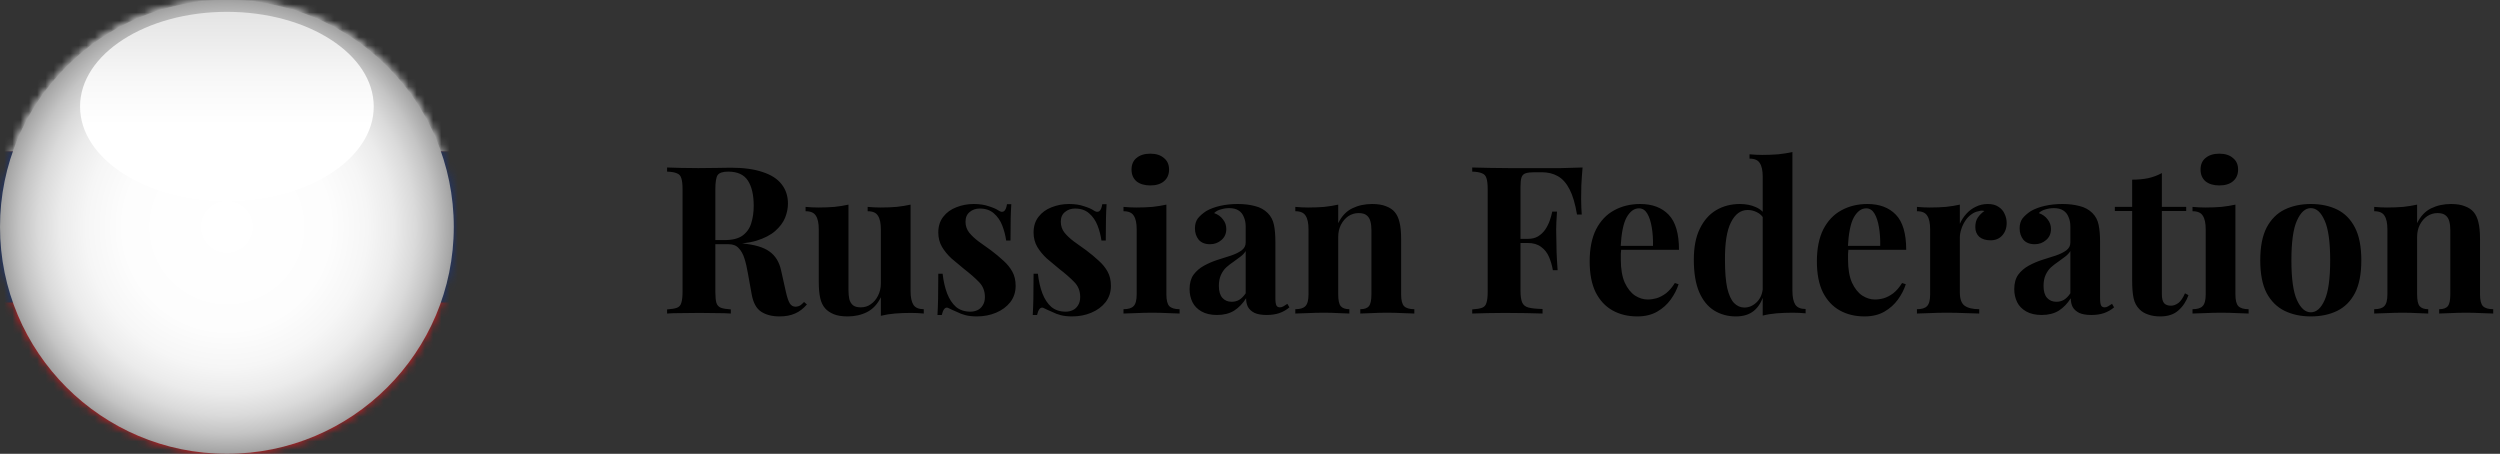
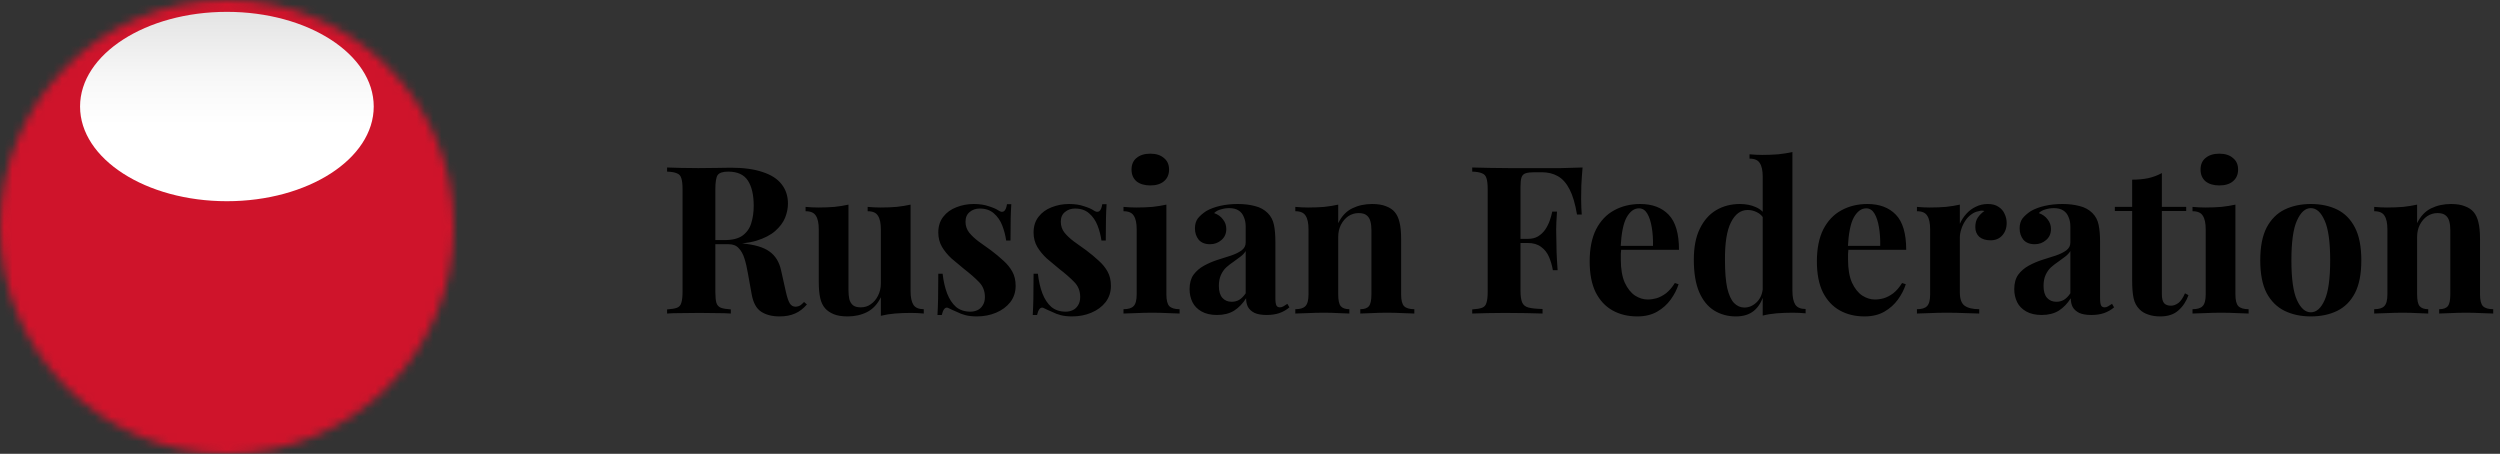
<svg xmlns="http://www.w3.org/2000/svg" width="303" height="55" viewBox="0 0 303 55" fill="none">
  <rect x="0" y="0" width="303" height="55" fill="#333333" stroke="none" />
  <mask id="mask0_6392_8504" style="mask-type:luminance" maskUnits="userSpaceOnUse" x="0" y="0" width="55" height="55">
    <path d="M27.5 55C42.688 55 55 42.688 55 27.5C55 12.312 42.688 0 27.5 0C12.312 0 0 12.312 0 27.5C0 42.688 12.312 55 27.5 55Z" fill="white" />
  </mask>
  <g mask="url(#mask0_6392_8504)">
    <path d="M73.331 -0H-18.336V55H73.331V-0Z" fill="#CF142B" />
-     <path d="M73.331 36.666H-18.336V54.999H73.331V36.666Z" fill="#E4181C" />
-     <path d="M73.331 18.333H-18.336V36.666H73.331V18.333Z" fill="#1C3578" />
-     <path d="M73.331 -0H-18.336V18.333H73.331V-0Z" fill="white" />
  </g>
  <path d="M80.85 20.3C81.267 20.317 81.825 20.333 82.525 20.35C83.242 20.367 83.95 20.375 84.65 20.375C85.45 20.375 86.225 20.367 86.975 20.35C87.725 20.333 88.258 20.325 88.575 20.325C90.125 20.325 91.408 20.5 92.425 20.85C93.458 21.183 94.225 21.675 94.725 22.325C95.242 22.975 95.5 23.758 95.5 24.675C95.5 25.242 95.383 25.817 95.15 26.4C94.917 26.967 94.517 27.5 93.95 28C93.4 28.483 92.642 28.875 91.675 29.175C90.708 29.458 89.492 29.6 88.025 29.6H85.625V29.1H87.775C88.758 29.1 89.5 28.917 90 28.55C90.517 28.167 90.867 27.667 91.05 27.05C91.25 26.417 91.35 25.717 91.35 24.95C91.35 23.633 91.117 22.617 90.65 21.9C90.183 21.167 89.383 20.8 88.25 20.8C87.6 20.8 87.175 20.942 86.975 21.225C86.792 21.508 86.7 22.083 86.7 22.95V35.35C86.7 35.95 86.742 36.4 86.825 36.7C86.925 37 87.108 37.2 87.375 37.3C87.642 37.4 88.042 37.467 88.575 37.5V38C88.125 37.967 87.558 37.95 86.875 37.95C86.192 37.933 85.5 37.925 84.8 37.925C84 37.925 83.242 37.933 82.525 37.95C81.825 37.95 81.267 37.967 80.85 38V37.5C81.383 37.467 81.783 37.4 82.05 37.3C82.317 37.2 82.492 37 82.575 36.7C82.675 36.4 82.725 35.95 82.725 35.35V22.95C82.725 22.333 82.675 21.883 82.575 21.6C82.492 21.3 82.308 21.1 82.025 21C81.758 20.883 81.367 20.817 80.85 20.8V20.3ZM85.575 29.175C86.292 29.192 86.908 29.225 87.425 29.275C87.958 29.325 88.425 29.375 88.825 29.425C89.225 29.458 89.583 29.483 89.9 29.5C91.417 29.633 92.533 29.958 93.25 30.475C93.983 30.992 94.458 31.767 94.675 32.8L95.25 35.375C95.4 36.042 95.558 36.508 95.725 36.775C95.892 37.042 96.133 37.175 96.45 37.175C96.667 37.158 96.842 37.108 96.975 37.025C97.125 36.925 97.283 36.783 97.45 36.6L97.8 36.9C97.35 37.417 96.867 37.783 96.35 38C95.833 38.233 95.208 38.35 94.475 38.35C93.575 38.35 92.833 38.158 92.25 37.775C91.667 37.392 91.283 36.683 91.1 35.65L90.65 33.15C90.533 32.45 90.392 31.842 90.225 31.325C90.058 30.792 89.825 30.375 89.525 30.075C89.242 29.758 88.842 29.6 88.325 29.6H85.625L85.575 29.175ZM110.36 24.8V35.275C110.36 36.025 110.476 36.583 110.71 36.95C110.943 37.3 111.36 37.475 111.96 37.475V38C111.443 37.95 110.926 37.925 110.41 37.925C109.71 37.925 109.06 37.95 108.46 38C107.86 38.05 107.293 38.142 106.76 38.275V36.025C106.36 36.858 105.801 37.458 105.085 37.825C104.385 38.175 103.601 38.35 102.735 38.35C102.035 38.35 101.468 38.258 101.035 38.075C100.601 37.892 100.26 37.658 100.01 37.375C99.726 37.058 99.526 36.642 99.41 36.125C99.293 35.608 99.235 34.942 99.235 34.125V27.8C99.235 27.05 99.118 26.5 98.885 26.15C98.668 25.783 98.251 25.6 97.635 25.6V25.075C98.168 25.125 98.685 25.15 99.185 25.15C99.885 25.15 100.535 25.125 101.135 25.075C101.751 25.008 102.318 24.917 102.835 24.8V35.15C102.835 35.567 102.868 35.933 102.935 36.25C103.018 36.567 103.168 36.817 103.385 37C103.601 37.167 103.918 37.25 104.335 37.25C104.785 37.25 105.185 37.125 105.535 36.875C105.901 36.625 106.193 36.283 106.41 35.85C106.643 35.4 106.76 34.9 106.76 34.35V27.8C106.76 27.05 106.643 26.5 106.41 26.15C106.193 25.783 105.776 25.6 105.16 25.6V25.075C105.693 25.125 106.21 25.15 106.71 25.15C107.41 25.15 108.06 25.125 108.66 25.075C109.276 25.008 109.843 24.917 110.36 24.8ZM118.021 24.725C118.721 24.725 119.329 24.817 119.846 25C120.379 25.167 120.762 25.333 120.996 25.5C121.562 25.883 121.912 25.633 122.046 24.75H122.571C122.537 25.217 122.512 25.792 122.496 26.475C122.479 27.142 122.471 28.033 122.471 29.15H121.946C121.862 28.533 121.704 27.925 121.471 27.325C121.237 26.725 120.896 26.233 120.446 25.85C120.012 25.467 119.446 25.275 118.746 25.275C118.262 25.275 117.854 25.417 117.521 25.7C117.187 25.967 117.021 26.358 117.021 26.875C117.021 27.375 117.171 27.817 117.471 28.2C117.771 28.567 118.154 28.925 118.621 29.275C119.104 29.608 119.604 29.967 120.121 30.35C120.671 30.767 121.171 31.183 121.621 31.6C122.071 32 122.429 32.442 122.696 32.925C122.962 33.408 123.096 33.983 123.096 34.65C123.096 35.4 122.879 36.058 122.446 36.625C122.012 37.175 121.437 37.6 120.721 37.9C120.021 38.2 119.237 38.35 118.371 38.35C117.871 38.35 117.421 38.3 117.021 38.2C116.637 38.1 116.304 37.975 116.021 37.825C115.804 37.725 115.596 37.633 115.396 37.55C115.212 37.45 115.037 37.367 114.871 37.3C114.704 37.25 114.554 37.308 114.421 37.475C114.304 37.642 114.212 37.875 114.146 38.175H113.621C113.654 37.642 113.679 36.992 113.696 36.225C113.712 35.458 113.721 34.442 113.721 33.175H114.246C114.346 34.075 114.529 34.875 114.796 35.575C115.062 36.258 115.421 36.8 115.871 37.2C116.337 37.583 116.921 37.775 117.621 37.775C117.904 37.775 118.179 37.717 118.446 37.6C118.712 37.483 118.929 37.292 119.096 37.025C119.279 36.758 119.371 36.417 119.371 36C119.371 35.267 119.129 34.658 118.646 34.175C118.179 33.692 117.579 33.167 116.846 32.6C116.312 32.167 115.804 31.742 115.321 31.325C114.854 30.892 114.471 30.425 114.171 29.925C113.871 29.408 113.721 28.825 113.721 28.175C113.721 27.425 113.921 26.792 114.321 26.275C114.721 25.758 115.246 25.375 115.896 25.125C116.562 24.858 117.271 24.725 118.021 24.725ZM129.569 24.725C130.269 24.725 130.877 24.817 131.394 25C131.927 25.167 132.31 25.333 132.544 25.5C133.11 25.883 133.46 25.633 133.594 24.75H134.119C134.085 25.217 134.06 25.792 134.044 26.475C134.027 27.142 134.019 28.033 134.019 29.15H133.494C133.41 28.533 133.252 27.925 133.019 27.325C132.785 26.725 132.444 26.233 131.994 25.85C131.56 25.467 130.994 25.275 130.294 25.275C129.81 25.275 129.402 25.417 129.069 25.7C128.735 25.967 128.569 26.358 128.569 26.875C128.569 27.375 128.719 27.817 129.019 28.2C129.319 28.567 129.702 28.925 130.169 29.275C130.652 29.608 131.152 29.967 131.669 30.35C132.219 30.767 132.719 31.183 133.169 31.6C133.619 32 133.977 32.442 134.244 32.925C134.51 33.408 134.644 33.983 134.644 34.65C134.644 35.4 134.427 36.058 133.994 36.625C133.56 37.175 132.985 37.6 132.269 37.9C131.569 38.2 130.785 38.35 129.919 38.35C129.419 38.35 128.969 38.3 128.569 38.2C128.185 38.1 127.852 37.975 127.569 37.825C127.352 37.725 127.144 37.633 126.944 37.55C126.76 37.45 126.585 37.367 126.419 37.3C126.252 37.25 126.102 37.308 125.969 37.475C125.852 37.642 125.76 37.875 125.694 38.175H125.169C125.202 37.642 125.227 36.992 125.244 36.225C125.26 35.458 125.269 34.442 125.269 33.175H125.794C125.894 34.075 126.077 34.875 126.344 35.575C126.61 36.258 126.969 36.8 127.419 37.2C127.885 37.583 128.469 37.775 129.169 37.775C129.452 37.775 129.727 37.717 129.994 37.6C130.26 37.483 130.477 37.292 130.644 37.025C130.827 36.758 130.919 36.417 130.919 36C130.919 35.267 130.677 34.658 130.194 34.175C129.727 33.692 129.127 33.167 128.394 32.6C127.86 32.167 127.352 31.742 126.869 31.325C126.402 30.892 126.019 30.425 125.719 29.925C125.419 29.408 125.269 28.825 125.269 28.175C125.269 27.425 125.469 26.792 125.869 26.275C126.269 25.758 126.794 25.375 127.444 25.125C128.11 24.858 128.819 24.725 129.569 24.725ZM139.416 18.625C140.116 18.625 140.666 18.8 141.066 19.15C141.483 19.483 141.691 19.95 141.691 20.55C141.691 21.15 141.483 21.625 141.066 21.975C140.666 22.308 140.116 22.475 139.416 22.475C138.716 22.475 138.158 22.308 137.741 21.975C137.341 21.625 137.141 21.15 137.141 20.55C137.141 19.95 137.341 19.483 137.741 19.15C138.158 18.8 138.716 18.625 139.416 18.625ZM141.366 24.8V35.675C141.366 36.375 141.483 36.85 141.716 37.1C141.966 37.35 142.383 37.475 142.966 37.475V38C142.666 37.983 142.2 37.967 141.566 37.95C140.933 37.917 140.291 37.9 139.641 37.9C138.991 37.9 138.333 37.917 137.666 37.95C137 37.967 136.5 37.983 136.166 38V37.475C136.75 37.475 137.158 37.35 137.391 37.1C137.641 36.85 137.766 36.375 137.766 35.675V27.8C137.766 27.05 137.65 26.5 137.416 26.15C137.2 25.783 136.783 25.6 136.166 25.6V25.075C136.7 25.125 137.216 25.15 137.716 25.15C138.416 25.15 139.066 25.125 139.666 25.075C140.283 25.008 140.85 24.917 141.366 24.8ZM147.502 38.175C146.752 38.175 146.127 38.033 145.627 37.75C145.127 37.467 144.76 37.092 144.527 36.625C144.294 36.142 144.177 35.617 144.177 35.05C144.177 34.333 144.335 33.75 144.652 33.3C144.985 32.85 145.41 32.483 145.927 32.2C146.444 31.917 146.985 31.683 147.552 31.5C148.135 31.317 148.685 31.142 149.202 30.975C149.735 30.792 150.16 30.583 150.477 30.35C150.81 30.1 150.977 29.783 150.977 29.4V27.45C150.977 27.017 150.902 26.633 150.752 26.3C150.619 25.95 150.402 25.683 150.102 25.5C149.819 25.317 149.444 25.225 148.977 25.225C148.644 25.225 148.31 25.275 147.977 25.375C147.644 25.458 147.369 25.608 147.152 25.825C147.619 25.992 147.977 26.25 148.227 26.6C148.494 26.933 148.627 27.317 148.627 27.75C148.627 28.317 148.427 28.767 148.027 29.1C147.644 29.433 147.185 29.6 146.652 29.6C146.052 29.6 145.594 29.417 145.277 29.05C144.977 28.667 144.827 28.208 144.827 27.675C144.827 27.192 144.944 26.792 145.177 26.475C145.427 26.158 145.769 25.858 146.202 25.575C146.669 25.308 147.227 25.1 147.877 24.95C148.544 24.8 149.26 24.725 150.027 24.725C150.794 24.725 151.485 24.808 152.102 24.975C152.719 25.125 153.235 25.408 153.652 25.825C154.035 26.208 154.285 26.683 154.402 27.25C154.519 27.8 154.577 28.5 154.577 29.35V36.15C154.577 36.567 154.619 36.858 154.702 37.025C154.785 37.175 154.927 37.25 155.127 37.25C155.277 37.25 155.419 37.208 155.552 37.125C155.702 37.042 155.86 36.942 156.027 36.825L156.277 37.25C155.927 37.55 155.519 37.783 155.052 37.95C154.602 38.1 154.094 38.175 153.527 38.175C152.91 38.175 152.419 38.092 152.052 37.925C151.685 37.742 151.419 37.5 151.252 37.2C151.102 36.9 151.027 36.55 151.027 36.15C150.627 36.783 150.144 37.283 149.577 37.65C149.01 38 148.319 38.175 147.502 38.175ZM149.277 36.575C149.61 36.575 149.91 36.5 150.177 36.35C150.46 36.183 150.727 35.917 150.977 35.55V30.425C150.827 30.675 150.619 30.9 150.352 31.1C150.085 31.3 149.802 31.508 149.502 31.725C149.202 31.925 148.91 32.15 148.627 32.4C148.36 32.65 148.144 32.958 147.977 33.325C147.81 33.692 147.727 34.133 147.727 34.65C147.727 35.3 147.869 35.783 148.152 36.1C148.435 36.417 148.81 36.575 149.277 36.575ZM166.292 24.725C166.992 24.725 167.558 24.817 167.992 25C168.442 25.167 168.792 25.4 169.042 25.7C169.308 26.017 169.5 26.425 169.617 26.925C169.75 27.425 169.817 28.1 169.817 28.95V35.675C169.817 36.375 169.933 36.85 170.167 37.1C170.417 37.35 170.833 37.475 171.417 37.475V38C171.1 37.983 170.625 37.967 169.992 37.95C169.358 37.917 168.733 37.9 168.117 37.9C167.483 37.9 166.858 37.917 166.242 37.95C165.642 37.967 165.183 37.983 164.867 38V37.475C165.367 37.475 165.717 37.35 165.917 37.1C166.117 36.85 166.217 36.375 166.217 35.675V27.9C166.217 27.483 166.175 27.125 166.092 26.825C166.008 26.508 165.858 26.267 165.642 26.1C165.425 25.917 165.1 25.825 164.667 25.825C164.217 25.825 163.8 25.95 163.417 26.2C163.05 26.45 162.75 26.8 162.517 27.25C162.3 27.683 162.192 28.175 162.192 28.725V35.675C162.192 36.375 162.292 36.85 162.492 37.1C162.708 37.35 163.058 37.475 163.542 37.475V38C163.242 37.983 162.8 37.967 162.217 37.95C161.65 37.917 161.058 37.9 160.442 37.9C159.808 37.9 159.158 37.917 158.492 37.95C157.825 37.967 157.325 37.983 156.992 38V37.475C157.575 37.475 157.983 37.35 158.217 37.1C158.467 36.85 158.592 36.375 158.592 35.675V27.8C158.592 27.05 158.475 26.5 158.242 26.15C158.025 25.783 157.608 25.6 156.992 25.6V25.075C157.525 25.125 158.042 25.15 158.542 25.15C159.242 25.15 159.892 25.125 160.492 25.075C161.108 25.008 161.675 24.917 162.192 24.8V27.05C162.608 26.2 163.175 25.6 163.892 25.25C164.608 24.9 165.408 24.725 166.292 24.725ZM191.808 20.3C191.741 21.05 191.691 21.775 191.658 22.475C191.641 23.175 191.633 23.717 191.633 24.1C191.633 24.467 191.641 24.817 191.658 25.15C191.675 25.483 191.691 25.767 191.708 26H191.133C190.916 24.7 190.616 23.683 190.233 22.95C189.85 22.2 189.375 21.667 188.808 21.35C188.258 21.033 187.6 20.875 186.833 20.875H186.008C185.525 20.875 185.158 20.917 184.908 21C184.658 21.083 184.491 21.25 184.408 21.5C184.325 21.75 184.283 22.133 184.283 22.65V35.2C184.283 35.85 184.35 36.333 184.483 36.65C184.616 36.967 184.875 37.175 185.258 37.275C185.641 37.375 186.208 37.433 186.958 37.45V38C186.441 37.983 185.775 37.967 184.958 37.95C184.141 37.933 183.283 37.925 182.383 37.925C181.666 37.925 180.966 37.933 180.283 37.95C179.6 37.967 178.983 37.983 178.433 38V37.5C178.966 37.467 179.366 37.4 179.633 37.3C179.9 37.2 180.075 37 180.158 36.7C180.258 36.4 180.308 35.95 180.308 35.35V22.95C180.308 22.333 180.258 21.883 180.158 21.6C180.075 21.3 179.891 21.1 179.608 21C179.341 20.883 178.95 20.817 178.433 20.8V20.3C179.116 20.317 179.841 20.333 180.608 20.35C181.375 20.35 182.133 20.358 182.883 20.375C183.633 20.375 184.333 20.375 184.983 20.375C185.633 20.375 186.166 20.375 186.583 20.375C187.35 20.375 188.216 20.375 189.183 20.375C190.166 20.358 191.041 20.333 191.808 20.3ZM188.083 28.95C188.083 28.95 188.083 29.033 188.083 29.2C188.083 29.367 188.083 29.45 188.083 29.45H183.533C183.533 29.45 183.533 29.367 183.533 29.2C183.533 29.033 183.533 28.95 183.533 28.95H188.083ZM188.708 25.65C188.641 26.6 188.608 27.325 188.608 27.825C188.625 28.325 188.633 28.783 188.633 29.2C188.633 29.617 188.641 30.075 188.658 30.575C188.675 31.075 188.716 31.8 188.783 32.75H188.208C188.108 32.167 187.95 31.625 187.733 31.125C187.516 30.625 187.2 30.225 186.783 29.925C186.366 29.608 185.825 29.45 185.158 29.45V28.95C185.658 28.95 186.075 28.85 186.408 28.65C186.758 28.433 187.05 28.158 187.283 27.825C187.516 27.475 187.7 27.108 187.833 26.725C187.966 26.342 188.066 25.983 188.133 25.65H188.708ZM198.793 24.725C200.26 24.725 201.41 25.158 202.243 26.025C203.076 26.892 203.493 28.308 203.493 30.275H195.268L195.218 29.8H200.343C200.36 28.983 200.31 28.233 200.193 27.55C200.076 26.85 199.893 26.292 199.643 25.875C199.393 25.458 199.06 25.25 198.643 25.25C198.06 25.25 197.56 25.617 197.143 26.35C196.743 27.083 196.501 28.3 196.418 30L196.493 30.15C196.476 30.35 196.46 30.558 196.443 30.775C196.443 30.992 196.443 31.217 196.443 31.45C196.443 32.6 196.601 33.533 196.918 34.25C197.251 34.967 197.668 35.492 198.168 35.825C198.668 36.142 199.176 36.3 199.693 36.3C200.043 36.3 200.401 36.25 200.768 36.15C201.151 36.033 201.535 35.833 201.918 35.55C202.301 35.25 202.66 34.833 202.993 34.3L203.443 34.45C203.243 35.083 202.926 35.7 202.493 36.3C202.06 36.9 201.51 37.392 200.843 37.775C200.176 38.158 199.376 38.35 198.443 38.35C197.31 38.35 196.31 38.108 195.443 37.625C194.576 37.142 193.893 36.408 193.393 35.425C192.91 34.442 192.668 33.192 192.668 31.675C192.668 30.125 192.926 28.833 193.443 27.8C193.976 26.767 194.701 26 195.618 25.5C196.551 24.983 197.61 24.725 198.793 24.725ZM217.241 18.425V35.25C217.241 36 217.357 36.558 217.591 36.925C217.824 37.275 218.241 37.45 218.841 37.45V37.975C218.324 37.925 217.807 37.9 217.291 37.9C216.591 37.9 215.932 37.925 215.316 37.975C214.716 38.025 214.157 38.117 213.641 38.25V21.425C213.641 20.675 213.524 20.125 213.291 19.775C213.074 19.408 212.657 19.225 212.041 19.225V18.7C212.574 18.75 213.091 18.775 213.591 18.775C214.274 18.775 214.924 18.75 215.541 18.7C216.157 18.633 216.724 18.542 217.241 18.425ZM210.866 24.725C211.599 24.725 212.241 24.85 212.791 25.1C213.357 25.333 213.799 25.733 214.116 26.3L213.816 26.575C213.599 26.175 213.307 25.892 212.941 25.725C212.591 25.542 212.216 25.45 211.816 25.45C210.966 25.45 210.291 25.95 209.791 26.95C209.291 27.933 209.049 29.458 209.066 31.525C209.066 32.942 209.157 34.075 209.341 34.925C209.541 35.758 209.816 36.358 210.166 36.725C210.532 37.092 210.949 37.275 211.416 37.275C211.982 37.275 212.491 37.05 212.941 36.6C213.391 36.15 213.632 35.542 213.666 34.775L213.791 35.65C213.541 36.533 213.132 37.208 212.566 37.675C212.016 38.125 211.291 38.35 210.391 38.35C209.407 38.35 208.524 38.108 207.741 37.625C206.974 37.142 206.374 36.4 205.941 35.4C205.507 34.383 205.291 33.075 205.291 31.475C205.291 29.958 205.532 28.708 206.016 27.725C206.499 26.725 207.157 25.975 207.991 25.475C208.841 24.975 209.799 24.725 210.866 24.725ZM226.332 24.725C227.799 24.725 228.949 25.158 229.782 26.025C230.616 26.892 231.032 28.308 231.032 30.275H222.807L222.757 29.8H227.882C227.899 28.983 227.849 28.233 227.732 27.55C227.616 26.85 227.432 26.292 227.182 25.875C226.932 25.458 226.599 25.25 226.182 25.25C225.599 25.25 225.099 25.617 224.682 26.35C224.282 27.083 224.041 28.3 223.957 30L224.032 30.15C224.016 30.35 223.999 30.558 223.982 30.775C223.982 30.992 223.982 31.217 223.982 31.45C223.982 32.6 224.141 33.533 224.457 34.25C224.791 34.967 225.207 35.492 225.707 35.825C226.207 36.142 226.716 36.3 227.232 36.3C227.582 36.3 227.941 36.25 228.307 36.15C228.691 36.033 229.074 35.833 229.457 35.55C229.841 35.25 230.199 34.833 230.532 34.3L230.982 34.45C230.782 35.083 230.466 35.7 230.032 36.3C229.599 36.9 229.049 37.392 228.382 37.775C227.716 38.158 226.916 38.35 225.982 38.35C224.849 38.35 223.849 38.108 222.982 37.625C222.116 37.142 221.432 36.408 220.932 35.425C220.449 34.442 220.207 33.192 220.207 31.675C220.207 30.125 220.466 28.833 220.982 27.8C221.516 26.767 222.241 26 223.157 25.5C224.091 24.983 225.149 24.725 226.332 24.725ZM240.933 24.725C241.467 24.725 241.9 24.842 242.233 25.075C242.567 25.292 242.808 25.575 242.958 25.925C243.125 26.275 243.208 26.642 243.208 27.025C243.208 27.642 243.025 28.15 242.658 28.55C242.308 28.933 241.842 29.125 241.258 29.125C240.675 29.125 240.217 28.983 239.883 28.7C239.567 28.4 239.408 28.008 239.408 27.525C239.408 27.058 239.508 26.675 239.708 26.375C239.925 26.058 240.192 25.792 240.508 25.575C240.275 25.508 240.042 25.517 239.808 25.6C239.492 25.65 239.192 25.783 238.908 26C238.625 26.2 238.383 26.458 238.183 26.775C237.983 27.075 237.825 27.408 237.708 27.775C237.592 28.125 237.533 28.467 237.533 28.8V35.425C237.533 36.225 237.725 36.767 238.108 37.05C238.508 37.333 239.1 37.475 239.883 37.475V38C239.5 37.983 238.942 37.967 238.208 37.95C237.475 37.917 236.708 37.9 235.908 37.9C235.242 37.9 234.567 37.917 233.883 37.95C233.2 37.967 232.683 37.983 232.333 38V37.475C232.917 37.475 233.325 37.35 233.558 37.1C233.808 36.85 233.933 36.375 233.933 35.675V27.8C233.933 27.05 233.817 26.5 233.583 26.15C233.367 25.783 232.95 25.6 232.333 25.6V25.075C232.867 25.125 233.383 25.15 233.883 25.15C234.583 25.15 235.233 25.125 235.833 25.075C236.45 25.008 237.017 24.917 237.533 24.8V27.125C237.733 26.675 238 26.267 238.333 25.9C238.667 25.533 239.05 25.25 239.483 25.05C239.917 24.833 240.4 24.725 240.933 24.725ZM247.453 38.175C246.703 38.175 246.078 38.033 245.578 37.75C245.078 37.467 244.712 37.092 244.478 36.625C244.245 36.142 244.128 35.617 244.128 35.05C244.128 34.333 244.287 33.75 244.603 33.3C244.937 32.85 245.362 32.483 245.878 32.2C246.395 31.917 246.937 31.683 247.503 31.5C248.087 31.317 248.637 31.142 249.153 30.975C249.687 30.792 250.112 30.583 250.428 30.35C250.762 30.1 250.928 29.783 250.928 29.4V27.45C250.928 27.017 250.853 26.633 250.703 26.3C250.57 25.95 250.353 25.683 250.053 25.5C249.77 25.317 249.395 25.225 248.928 25.225C248.595 25.225 248.262 25.275 247.928 25.375C247.595 25.458 247.32 25.608 247.103 25.825C247.57 25.992 247.928 26.25 248.178 26.6C248.445 26.933 248.578 27.317 248.578 27.75C248.578 28.317 248.378 28.767 247.978 29.1C247.595 29.433 247.137 29.6 246.603 29.6C246.003 29.6 245.545 29.417 245.228 29.05C244.928 28.667 244.778 28.208 244.778 27.675C244.778 27.192 244.895 26.792 245.128 26.475C245.378 26.158 245.72 25.858 246.153 25.575C246.62 25.308 247.178 25.1 247.828 24.95C248.495 24.8 249.212 24.725 249.978 24.725C250.745 24.725 251.437 24.808 252.053 24.975C252.67 25.125 253.187 25.408 253.603 25.825C253.987 26.208 254.237 26.683 254.353 27.25C254.47 27.8 254.528 28.5 254.528 29.35V36.15C254.528 36.567 254.57 36.858 254.653 37.025C254.737 37.175 254.878 37.25 255.078 37.25C255.228 37.25 255.37 37.208 255.503 37.125C255.653 37.042 255.812 36.942 255.978 36.825L256.228 37.25C255.878 37.55 255.47 37.783 255.003 37.95C254.553 38.1 254.045 38.175 253.478 38.175C252.862 38.175 252.37 38.092 252.003 37.925C251.637 37.742 251.37 37.5 251.203 37.2C251.053 36.9 250.978 36.55 250.978 36.15C250.578 36.783 250.095 37.283 249.528 37.65C248.962 38 248.27 38.175 247.453 38.175ZM249.228 36.575C249.562 36.575 249.862 36.5 250.128 36.35C250.412 36.183 250.678 35.917 250.928 35.55V30.425C250.778 30.675 250.57 30.9 250.303 31.1C250.037 31.3 249.753 31.508 249.453 31.725C249.153 31.925 248.862 32.15 248.578 32.4C248.312 32.65 248.095 32.958 247.928 33.325C247.762 33.692 247.678 34.133 247.678 34.65C247.678 35.3 247.82 35.783 248.103 36.1C248.387 36.417 248.762 36.575 249.228 36.575ZM262.018 20.975V25.075H264.968V25.575H262.018V35.675C262.018 36.175 262.109 36.533 262.293 36.75C262.476 36.95 262.751 37.05 263.118 37.05C263.418 37.05 263.718 36.942 264.018 36.725C264.318 36.492 264.584 36.1 264.818 35.55L265.243 35.775C264.976 36.525 264.568 37.142 264.018 37.625C263.484 38.108 262.751 38.35 261.818 38.35C261.268 38.35 260.784 38.275 260.368 38.125C259.951 37.992 259.601 37.783 259.318 37.5C258.951 37.133 258.709 36.683 258.593 36.15C258.476 35.6 258.418 34.892 258.418 34.025V25.575H256.318V25.075H258.418V21.775C259.118 21.775 259.759 21.717 260.343 21.6C260.943 21.467 261.501 21.258 262.018 20.975ZM268.982 18.625C269.682 18.625 270.232 18.8 270.632 19.15C271.049 19.483 271.257 19.95 271.257 20.55C271.257 21.15 271.049 21.625 270.632 21.975C270.232 22.308 269.682 22.475 268.982 22.475C268.282 22.475 267.724 22.308 267.307 21.975C266.907 21.625 266.707 21.15 266.707 20.55C266.707 19.95 266.907 19.483 267.307 19.15C267.724 18.8 268.282 18.625 268.982 18.625ZM270.932 24.8V35.675C270.932 36.375 271.049 36.85 271.282 37.1C271.532 37.35 271.949 37.475 272.532 37.475V38C272.232 37.983 271.765 37.967 271.132 37.95C270.499 37.917 269.857 37.9 269.207 37.9C268.557 37.9 267.899 37.917 267.232 37.95C266.565 37.967 266.065 37.983 265.732 38V37.475C266.315 37.475 266.724 37.35 266.957 37.1C267.207 36.85 267.332 36.375 267.332 35.675V27.8C267.332 27.05 267.215 26.5 266.982 26.15C266.765 25.783 266.349 25.6 265.732 25.6V25.075C266.265 25.125 266.782 25.15 267.282 25.15C267.982 25.15 268.632 25.125 269.232 25.075C269.849 25.008 270.415 24.917 270.932 24.8ZM280.068 24.725C281.284 24.725 282.351 24.95 283.268 25.4C284.184 25.85 284.901 26.575 285.418 27.575C285.934 28.575 286.193 29.9 286.193 31.55C286.193 33.2 285.934 34.525 285.418 35.525C284.901 36.508 284.184 37.225 283.268 37.675C282.351 38.125 281.284 38.35 280.068 38.35C278.884 38.35 277.826 38.125 276.893 37.675C275.976 37.225 275.251 36.508 274.718 35.525C274.201 34.525 273.943 33.2 273.943 31.55C273.943 29.9 274.201 28.575 274.718 27.575C275.251 26.575 275.976 25.85 276.893 25.4C277.826 24.95 278.884 24.725 280.068 24.725ZM280.068 25.225C279.401 25.225 278.843 25.725 278.393 26.725C277.943 27.708 277.718 29.317 277.718 31.55C277.718 33.783 277.943 35.392 278.393 36.375C278.843 37.358 279.401 37.85 280.068 37.85C280.751 37.85 281.309 37.358 281.743 36.375C282.193 35.392 282.418 33.783 282.418 31.55C282.418 29.317 282.193 27.708 281.743 26.725C281.309 25.725 280.751 25.225 280.068 25.225ZM297.053 24.725C297.753 24.725 298.32 24.817 298.753 25C299.203 25.167 299.553 25.4 299.803 25.7C300.07 26.017 300.262 26.425 300.378 26.925C300.512 27.425 300.578 28.1 300.578 28.95V35.675C300.578 36.375 300.695 36.85 300.928 37.1C301.178 37.35 301.595 37.475 302.178 37.475V38C301.862 37.983 301.387 37.967 300.753 37.95C300.12 37.917 299.495 37.9 298.878 37.9C298.245 37.9 297.62 37.917 297.003 37.95C296.403 37.967 295.945 37.983 295.628 38V37.475C296.128 37.475 296.478 37.35 296.678 37.1C296.878 36.85 296.978 36.375 296.978 35.675V27.9C296.978 27.483 296.937 27.125 296.853 26.825C296.77 26.508 296.62 26.267 296.403 26.1C296.187 25.917 295.862 25.825 295.428 25.825C294.978 25.825 294.562 25.95 294.178 26.2C293.812 26.45 293.512 26.8 293.278 27.25C293.062 27.683 292.953 28.175 292.953 28.725V35.675C292.953 36.375 293.053 36.85 293.253 37.1C293.47 37.35 293.82 37.475 294.303 37.475V38C294.003 37.983 293.562 37.967 292.978 37.95C292.412 37.917 291.82 37.9 291.203 37.9C290.57 37.9 289.92 37.917 289.253 37.95C288.587 37.967 288.087 37.983 287.753 38V37.475C288.337 37.475 288.745 37.35 288.978 37.1C289.228 36.85 289.353 36.375 289.353 35.675V27.8C289.353 27.05 289.237 26.5 289.003 26.15C288.787 25.783 288.37 25.6 287.753 25.6V25.075C288.287 25.125 288.803 25.15 289.303 25.15C290.003 25.15 290.653 25.125 291.253 25.075C291.87 25.008 292.437 24.917 292.953 24.8V27.05C293.37 26.2 293.937 25.6 294.653 25.25C295.37 24.9 296.17 24.725 297.053 24.725Z" fill="black" />
  <g style="mix-blend-mode:multiply">
-     <path d="M27.5 55C42.688 55 55 42.688 55 27.5C55 12.312 42.688 0 27.5 0C12.312 0 0 12.312 0 27.5C0 42.688 12.312 55 27.5 55Z" fill="url(#paint0_radial_6392_8504)" />
    <path d="M27.5 24.387C37.328 24.387 45.296 19.249 45.296 12.912C45.296 6.574 37.328 1.436 27.5 1.436C17.671 1.436 9.703 6.574 9.703 12.912C9.703 19.249 17.671 24.387 27.5 24.387Z" fill="url(#paint1_linear_6392_8504)" />
  </g>
  <defs>
    <radialGradient id="paint0_radial_6392_8504" cx="0" cy="0" r="1" gradientUnits="userSpaceOnUse" gradientTransform="translate(27.5 27.5) rotate(177.09) scale(29.538 29.538)">
      <stop stop-color="white" />
      <stop offset="0.425" stop-color="#FDFDFD" />
      <stop offset="0.578" stop-color="#F6F6F6" />
      <stop offset="0.687" stop-color="#EBEBEB" />
      <stop offset="0.775" stop-color="#DADADA" />
      <stop offset="0.851" stop-color="#C4C4C4" />
      <stop offset="0.918" stop-color="#A8A8A8" />
      <stop offset="0.977" stop-color="#898989" />
      <stop offset="1" stop-color="#7A7A7A" />
    </radialGradient>
    <linearGradient id="paint1_linear_6392_8504" x1="27.5" y1="15.158" x2="27.5" y2="-7.794" gradientUnits="userSpaceOnUse">
      <stop stop-color="white" />
      <stop offset="0.251" stop-color="#F7F7F7" />
      <stop offset="0.641" stop-color="#E1E1E1" />
      <stop offset="1" stop-color="#C7C7C7" />
    </linearGradient>
  </defs>
</svg>